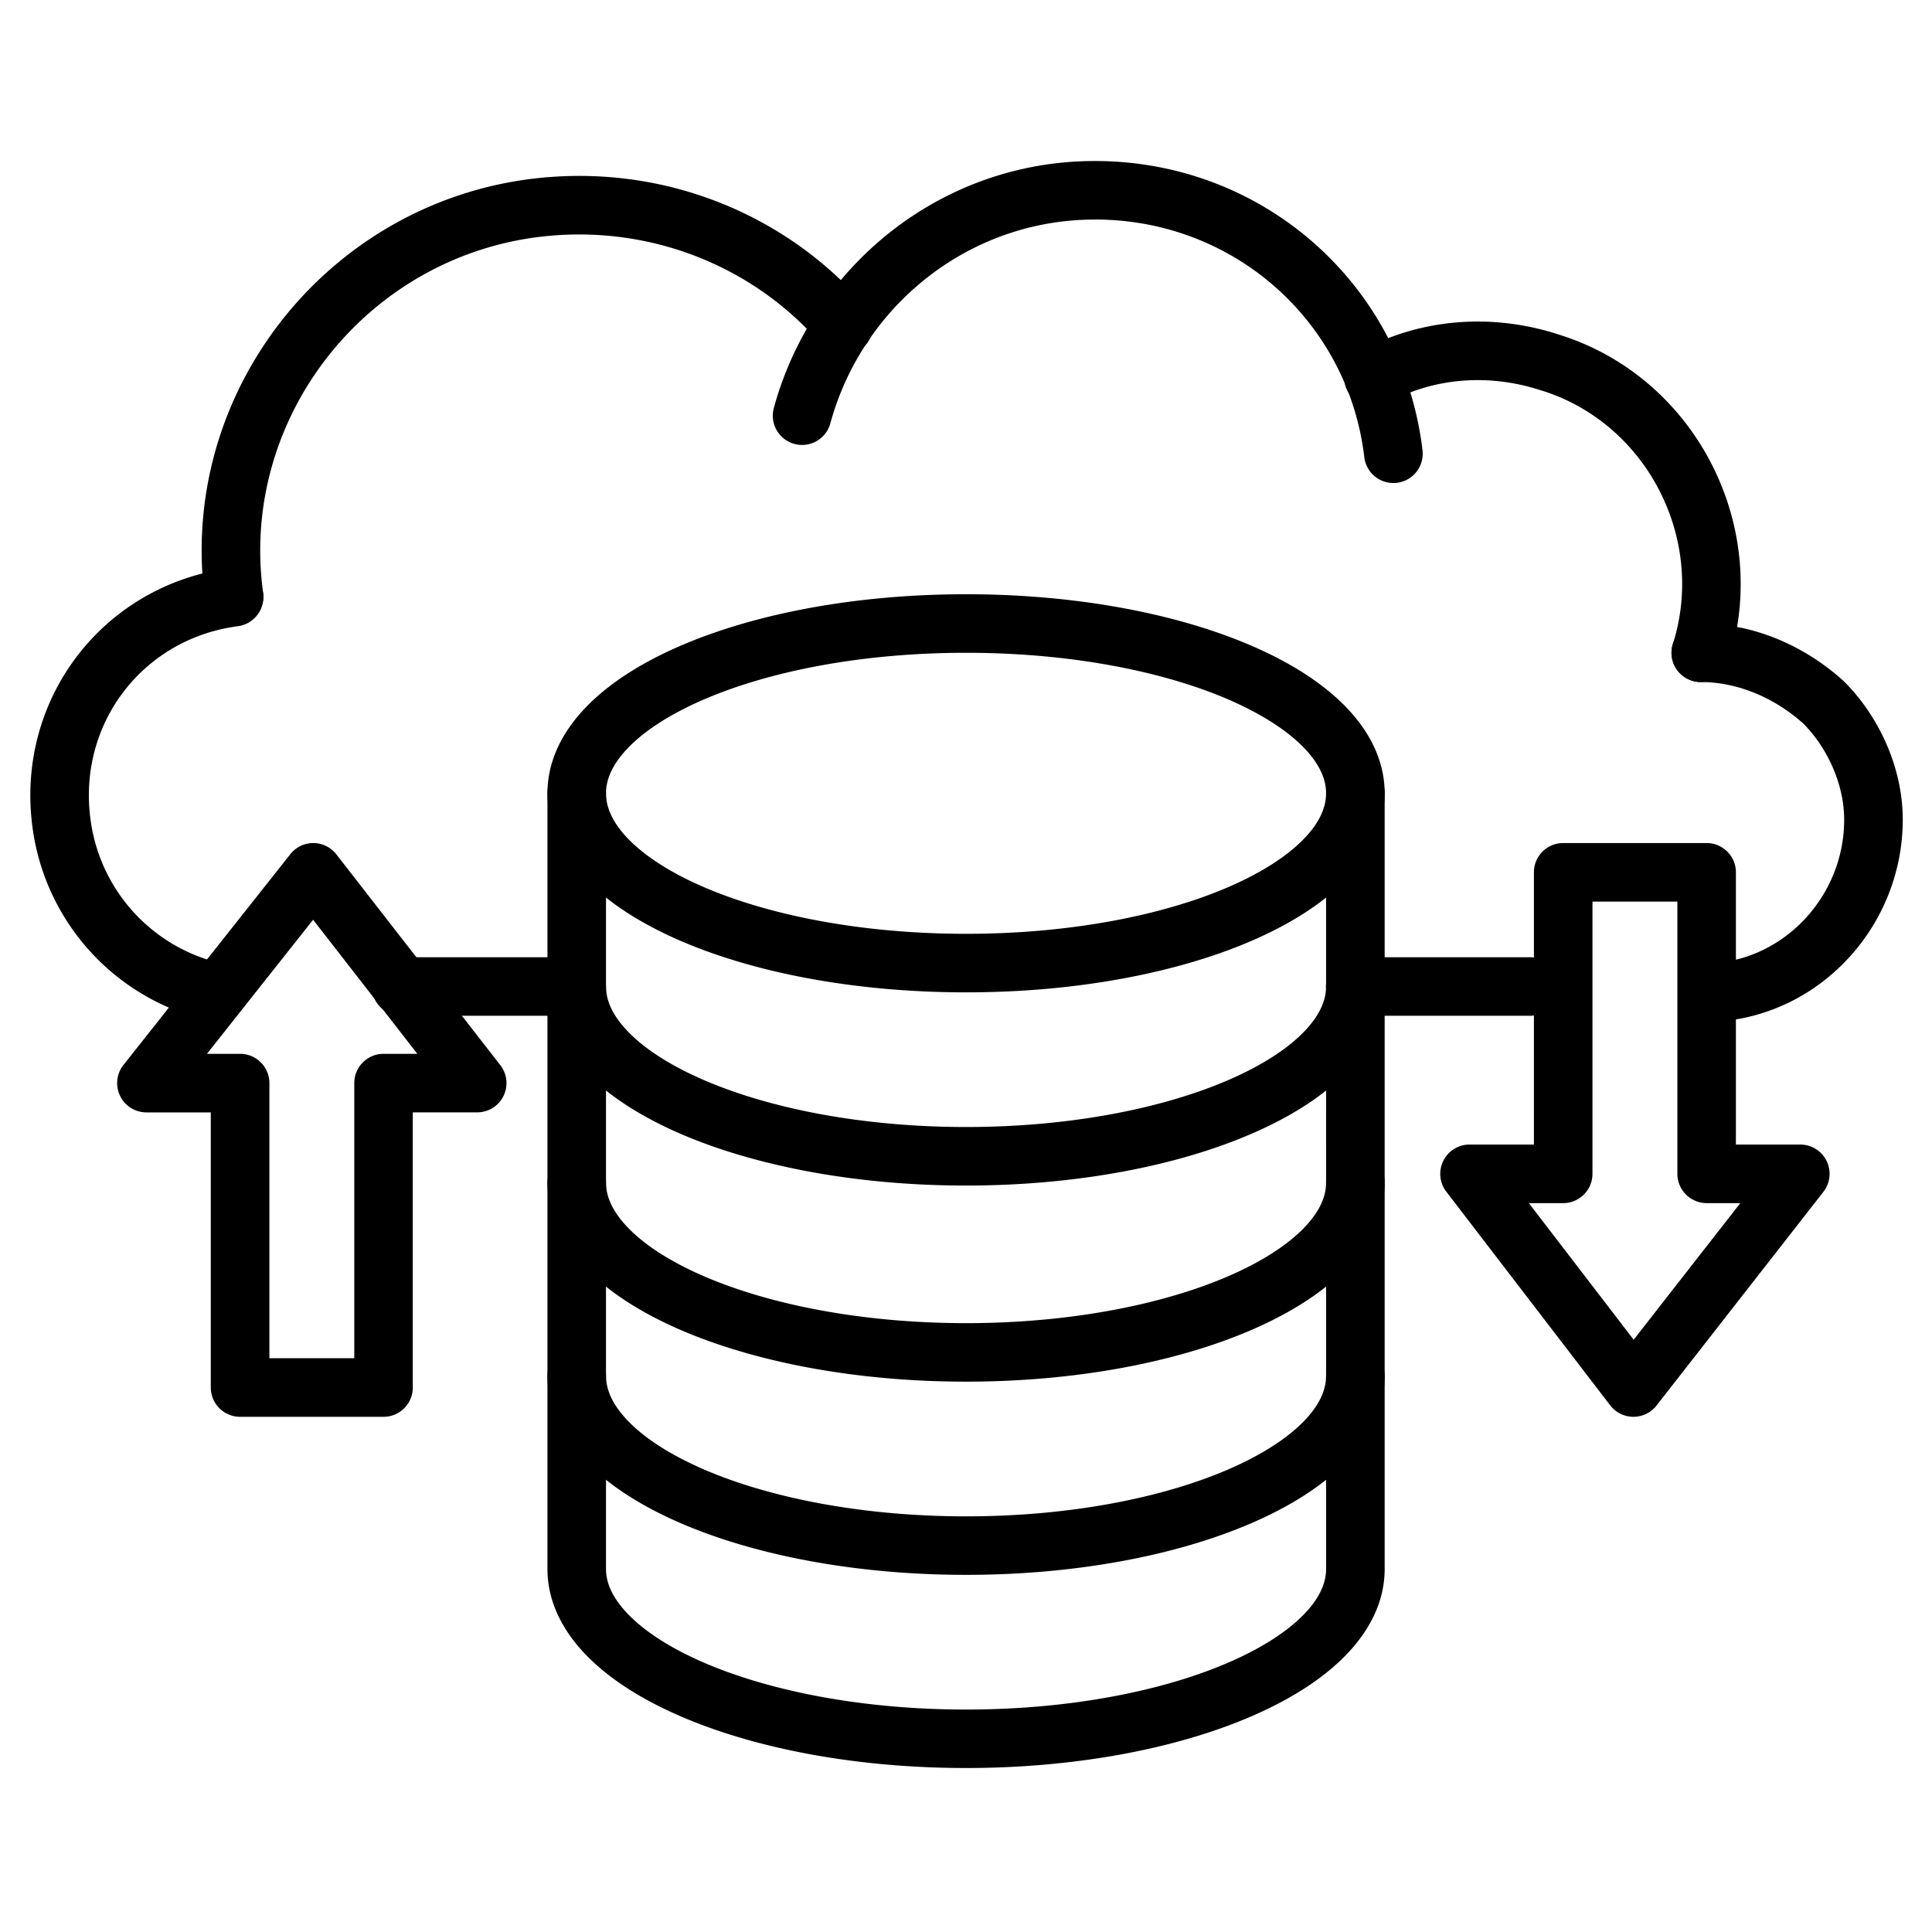
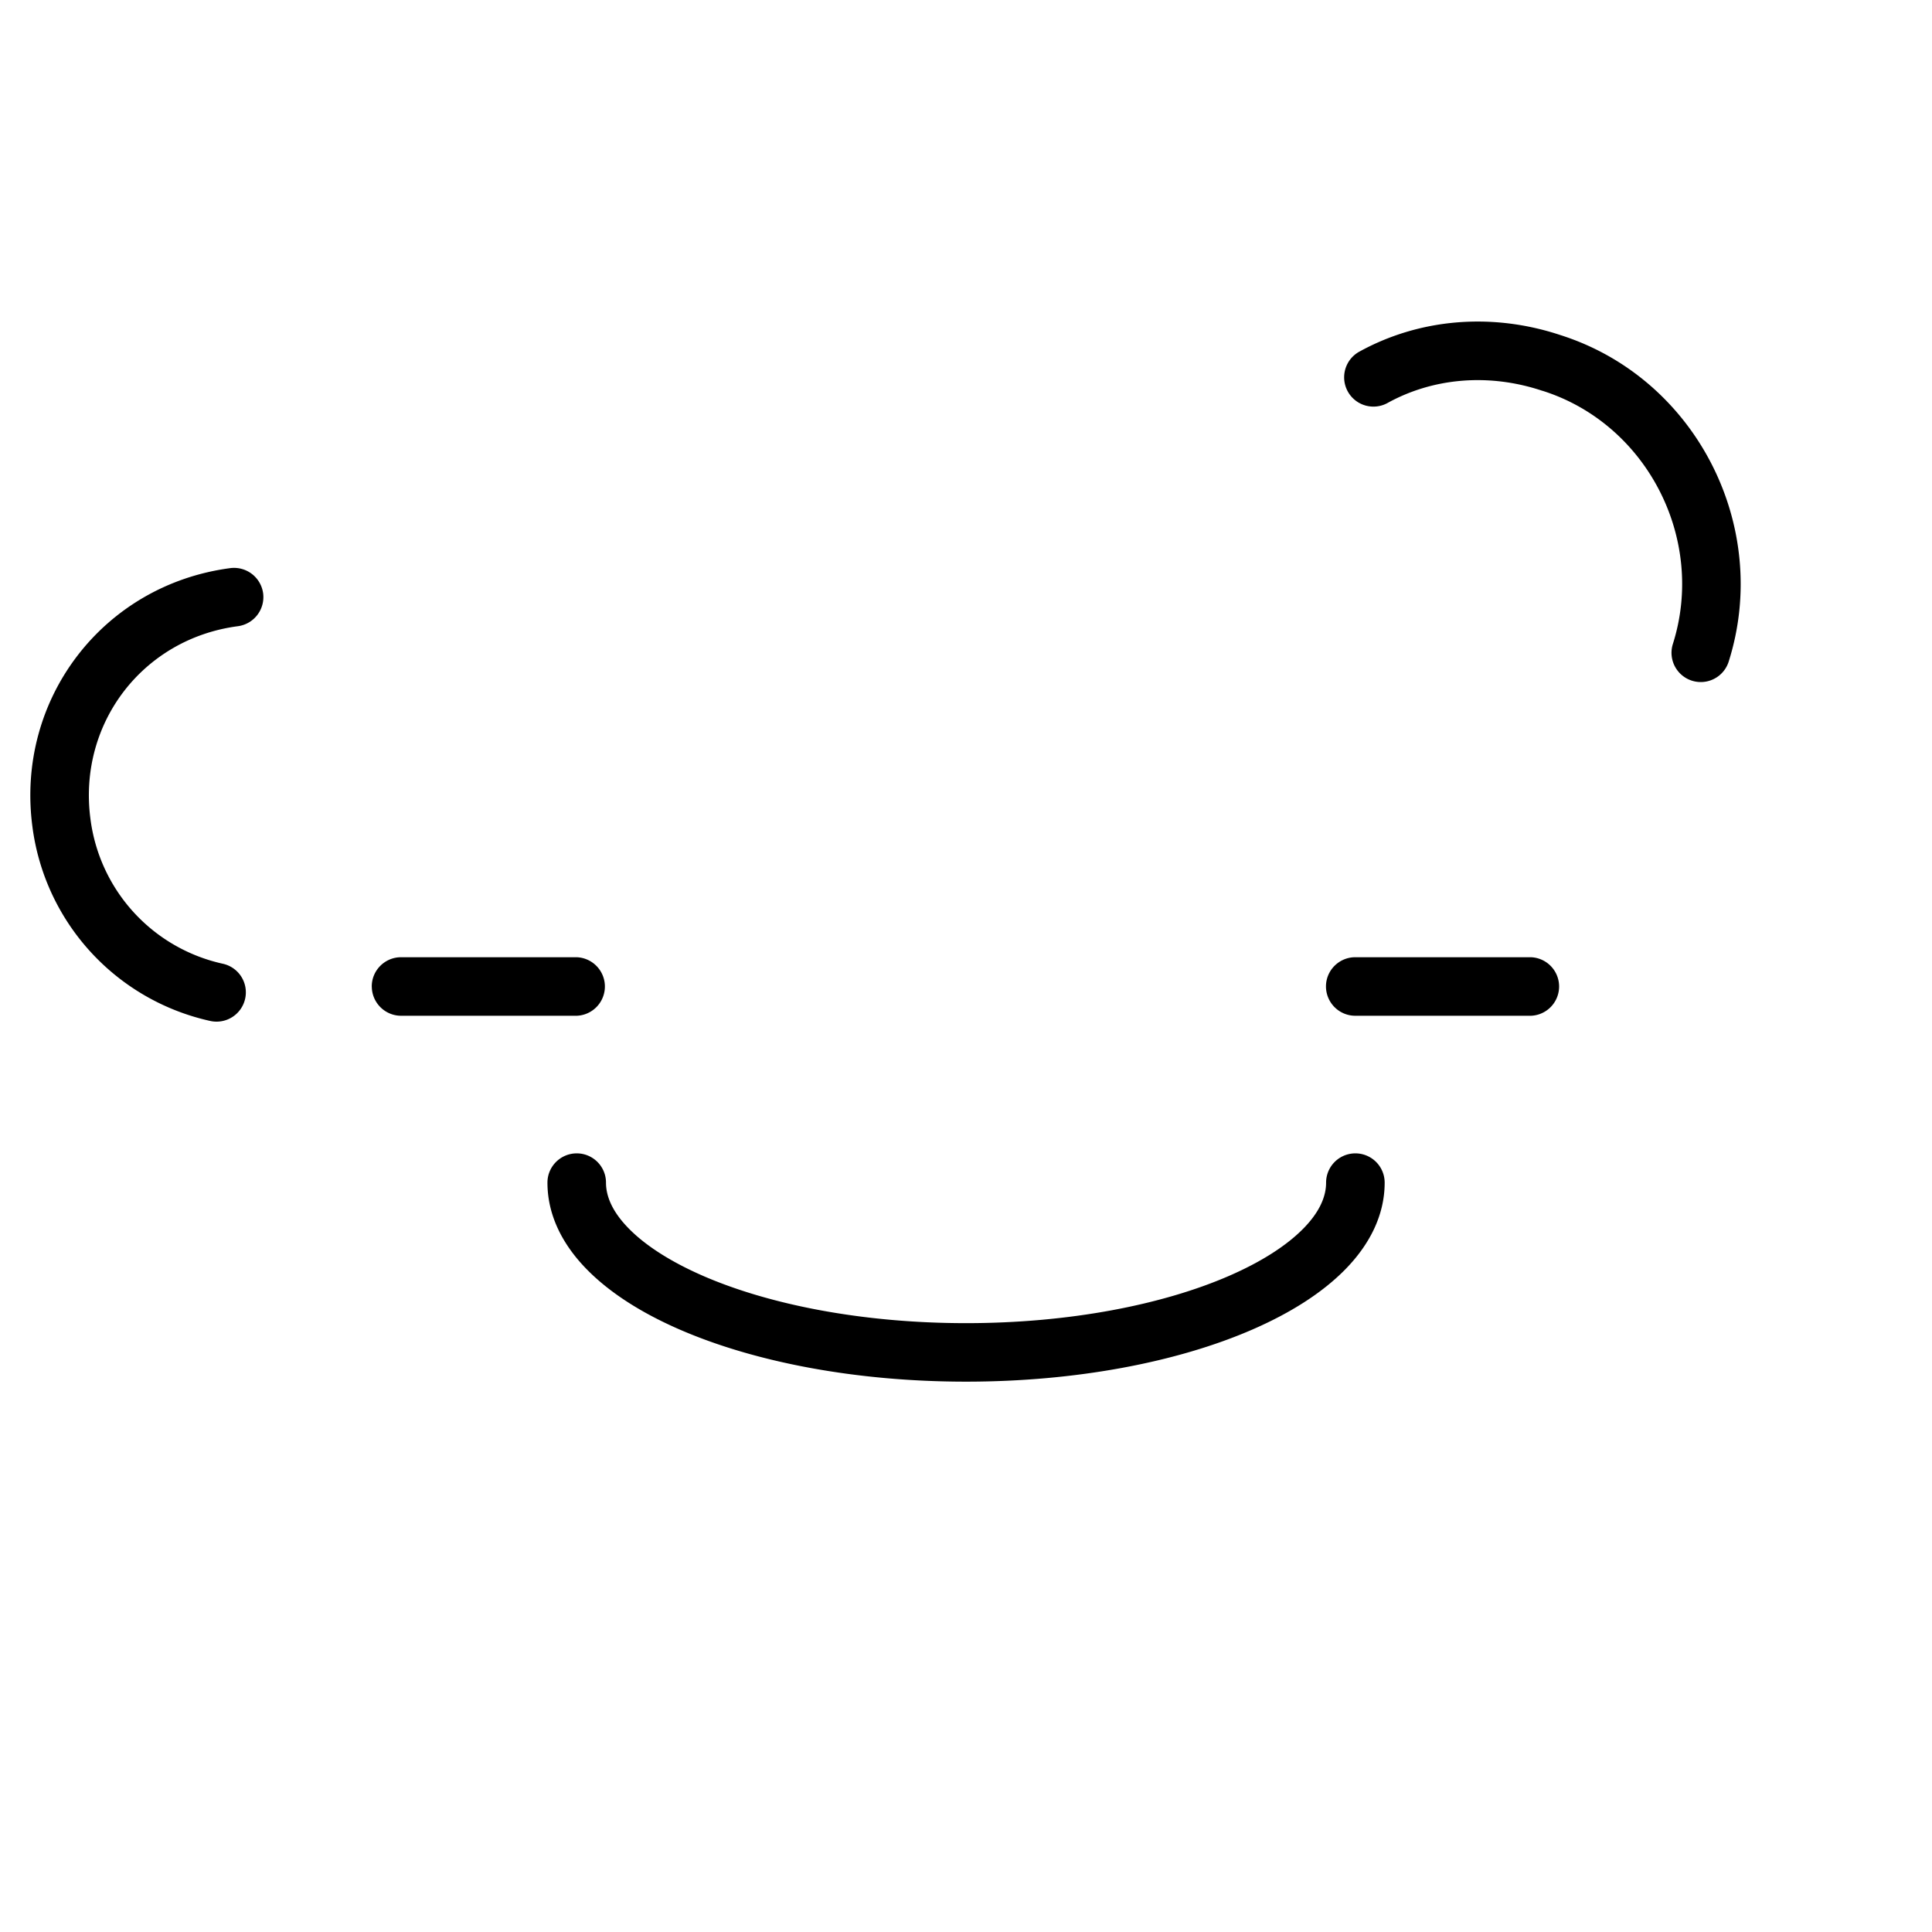
<svg xmlns="http://www.w3.org/2000/svg" width="50" height="50" fill="none">
-   <path fill="#000" fill-rule="evenodd" d="M21.244 8.904c-1.73-2.007-4.436-3.12-7.289-2.773-4.511.555-7.767 4.722-7.144 9.22a.758.758 0 0 1-1.501.208c-.741-5.351 3.124-10.275 8.46-10.932h.002c3.359-.41 6.562.9 8.62 3.288a.758.758 0 1 1-1.148.989M43.258 16.894c0-.419.339-.758.757-.758 1.432 0 2.744.623 3.692 1.485l.026.025c.885.885 1.51 2.209 1.51 3.566 0 2.734-2.114 5.047-4.798 5.226a.758.758 0 1 1-.101-1.512c1.861-.124 3.383-1.751 3.383-3.714 0-.91-.43-1.852-1.053-2.482-.717-.646-1.672-1.079-2.659-1.079a.76.76 0 0 1-.757-.757" clip-rule="evenodd" />
  <path fill="#000" fill-rule="evenodd" d="M6.81 15.356a.76.76 0 0 1-.652.85c-2.462.323-4.142 2.517-3.818 4.982a4.41 4.41 0 0 0 3.429 3.754.758.758 0 1 1-.329 1.48 5.93 5.93 0 0 1-4.602-5.034v-.001c-.433-3.293 1.827-6.25 5.122-6.684a.76.76 0 0 1 .85.653M39.913 10.113c-1.399-.467-2.844-.328-4.014.322a.758.758 0 0 1-.736-1.325c1.556-.864 3.442-1.03 5.224-.437 3.506 1.115 5.46 4.952 4.351 8.45a.757.757 0 1 1-1.444-.458c.86-2.712-.668-5.692-3.37-6.55z" clip-rule="evenodd" />
-   <path fill="#000" fill-rule="evenodd" d="M28.334 5.682c-3.278 0-6.021 2.254-6.845 5.275a.757.757 0 1 1-1.462-.399c.994-3.646 4.311-6.391 8.307-6.391 4.4 0 7.98 3.242 8.48 7.487a.758.758 0 1 1-1.506.177c-.41-3.483-3.344-6.15-6.974-6.15M16.261 19.348c-.416.429-.578.827-.578 1.182 0 .356.162.754.578 1.183.42.433 1.064.857 1.919 1.23 1.707.744 4.118 1.224 6.821 1.224 2.704 0 5.115-.48 6.822-1.224.855-.373 1.499-.797 1.918-1.23.417-.429.578-.827.578-1.183 0-.355-.161-.753-.578-1.183-.42-.432-1.063-.856-1.918-1.23-1.707-.744-4.118-1.223-6.822-1.223s-5.114.48-6.821 1.224c-.855.373-1.5.797-1.919 1.23m1.313-2.619c1.94-.846 4.566-1.35 7.427-1.35 2.862 0 5.488.504 7.428 1.35.968.422 1.8.945 2.4 1.564.604.622 1.006 1.38 1.006 2.237 0 .859-.402 1.616-1.006 2.238-.6.619-1.432 1.141-2.4 1.564-1.94.846-4.566 1.35-7.428 1.35s-5.488-.504-7.427-1.35c-.969-.423-1.8-.945-2.4-1.564-.604-.622-1.006-1.38-1.006-2.238s.402-1.615 1.006-2.237c.6-.619 1.431-1.142 2.4-1.564" clip-rule="evenodd" />
-   <path fill="#000" fill-rule="evenodd" d="M14.926 24.773c.418 0 .757.34.757.758 0 .352.162.75.582 1.18.422.433 1.07.858 1.927 1.23 1.712.746 4.124 1.226 6.81 1.226s5.097-.48 6.809-1.225c.857-.373 1.505-.798 1.927-1.231.42-.43.581-.828.581-1.18a.758.758 0 0 1 1.516 0c0 .86-.406 1.617-1.012 2.238-.603.618-1.437 1.14-2.408 1.562-1.943.846-4.569 1.351-7.414 1.351s-5.47-.505-7.414-1.35c-.97-.423-1.804-.945-2.407-1.563-.606-.621-1.012-1.379-1.012-2.238 0-.419.34-.758.758-.758" clip-rule="evenodd" />
  <path fill="#000" fill-rule="evenodd" d="M14.926 29.849c.418 0 .757.339.757.757 0 .353.162.75.582 1.18.422.434 1.07.858 1.927 1.232 1.712.745 4.124 1.225 6.81 1.225s5.097-.48 6.809-1.225c.857-.373 1.505-.798 1.927-1.231.42-.43.581-.828.581-1.18a.758.758 0 0 1 1.516 0c0 .859-.406 1.616-1.012 2.237-.603.618-1.437 1.14-2.408 1.563-1.943.846-4.569 1.35-7.414 1.35s-5.47-.504-7.414-1.35c-.97-.422-1.804-.945-2.407-1.563-.606-.62-1.012-1.378-1.012-2.238 0-.418.34-.757.758-.757" clip-rule="evenodd" />
-   <path fill="#000" fill-rule="evenodd" d="M14.926 34.849c.418 0 .757.339.757.757 0 .353.162.75.582 1.18.422.434 1.07.858 1.927 1.232 1.712.745 4.124 1.225 6.81 1.225s5.097-.48 6.809-1.225c.857-.373 1.505-.798 1.927-1.231.42-.43.581-.828.581-1.18a.758.758 0 0 1 1.516 0c0 .859-.406 1.616-1.012 2.237-.603.618-1.437 1.14-2.408 1.563-1.943.846-4.569 1.35-7.414 1.35s-5.47-.504-7.414-1.35c-.97-.422-1.804-.945-2.407-1.563-.606-.62-1.012-1.378-1.012-2.238 0-.418.34-.757.758-.757" clip-rule="evenodd" />
-   <path fill="#000" fill-rule="evenodd" d="M14.926 19.773c.418 0 .757.34.757.758v20.075c0 .353.162.75.582 1.18.422.434 1.07.859 1.927 1.232 1.712.745 4.124 1.225 6.81 1.225s5.097-.48 6.809-1.225c.857-.373 1.505-.798 1.927-1.231.42-.43.581-.828.581-1.18V20.53a.758.758 0 0 1 1.516 0v20.075c0 .86-.406 1.617-1.012 2.238-.603.618-1.437 1.14-2.408 1.563-1.943.846-4.569 1.35-7.414 1.35s-5.47-.504-7.414-1.35c-.97-.422-1.804-.945-2.407-1.562-.606-.622-1.012-1.38-1.012-2.239V20.531c0-.419.34-.758.758-.758M39.698 22.576c0-.419.339-.758.757-.758h3.712c.419 0 .758.34.758.758v7.045h1.667a.758.758 0 0 1 .597 1.224l-4.318 5.53a.758.758 0 0 1-1.199-.005l-4.242-5.53a.758.758 0 0 1 .601-1.219h1.667zm1.515.758v7.045c0 .418-.34.758-.758.758h-.888l2.712 3.535 2.76-3.535h-.872a.76.76 0 0 1-.757-.758v-7.046zM8.11 21.818a.76.76 0 0 1 .595.293l4.242 5.454a.757.757 0 0 1-.598 1.223h-1.666v7.121c0 .419-.34.758-.758.758H6.213a.76.76 0 0 1-.758-.758v-7.12H3.79a.758.758 0 0 1-.594-1.229l4.318-5.454a.76.76 0 0 1 .597-.288m-2.755 5.455h.858c.418 0 .758.34.758.758v7.12h2.197v-7.12c0-.419.339-.758.757-.758h.875l-2.698-3.47z" clip-rule="evenodd" />
  <path fill="#000" fill-rule="evenodd" d="M9.621 25.53c0-.418.34-.757.758-.757h4.545a.758.758 0 0 1 0 1.515H10.38a.76.76 0 0 1-.758-.758M34.316 25.53c0-.418.34-.757.758-.757h4.545a.758.758 0 0 1 0 1.515h-4.545a.76.76 0 0 1-.758-.758" clip-rule="evenodd" />
</svg>